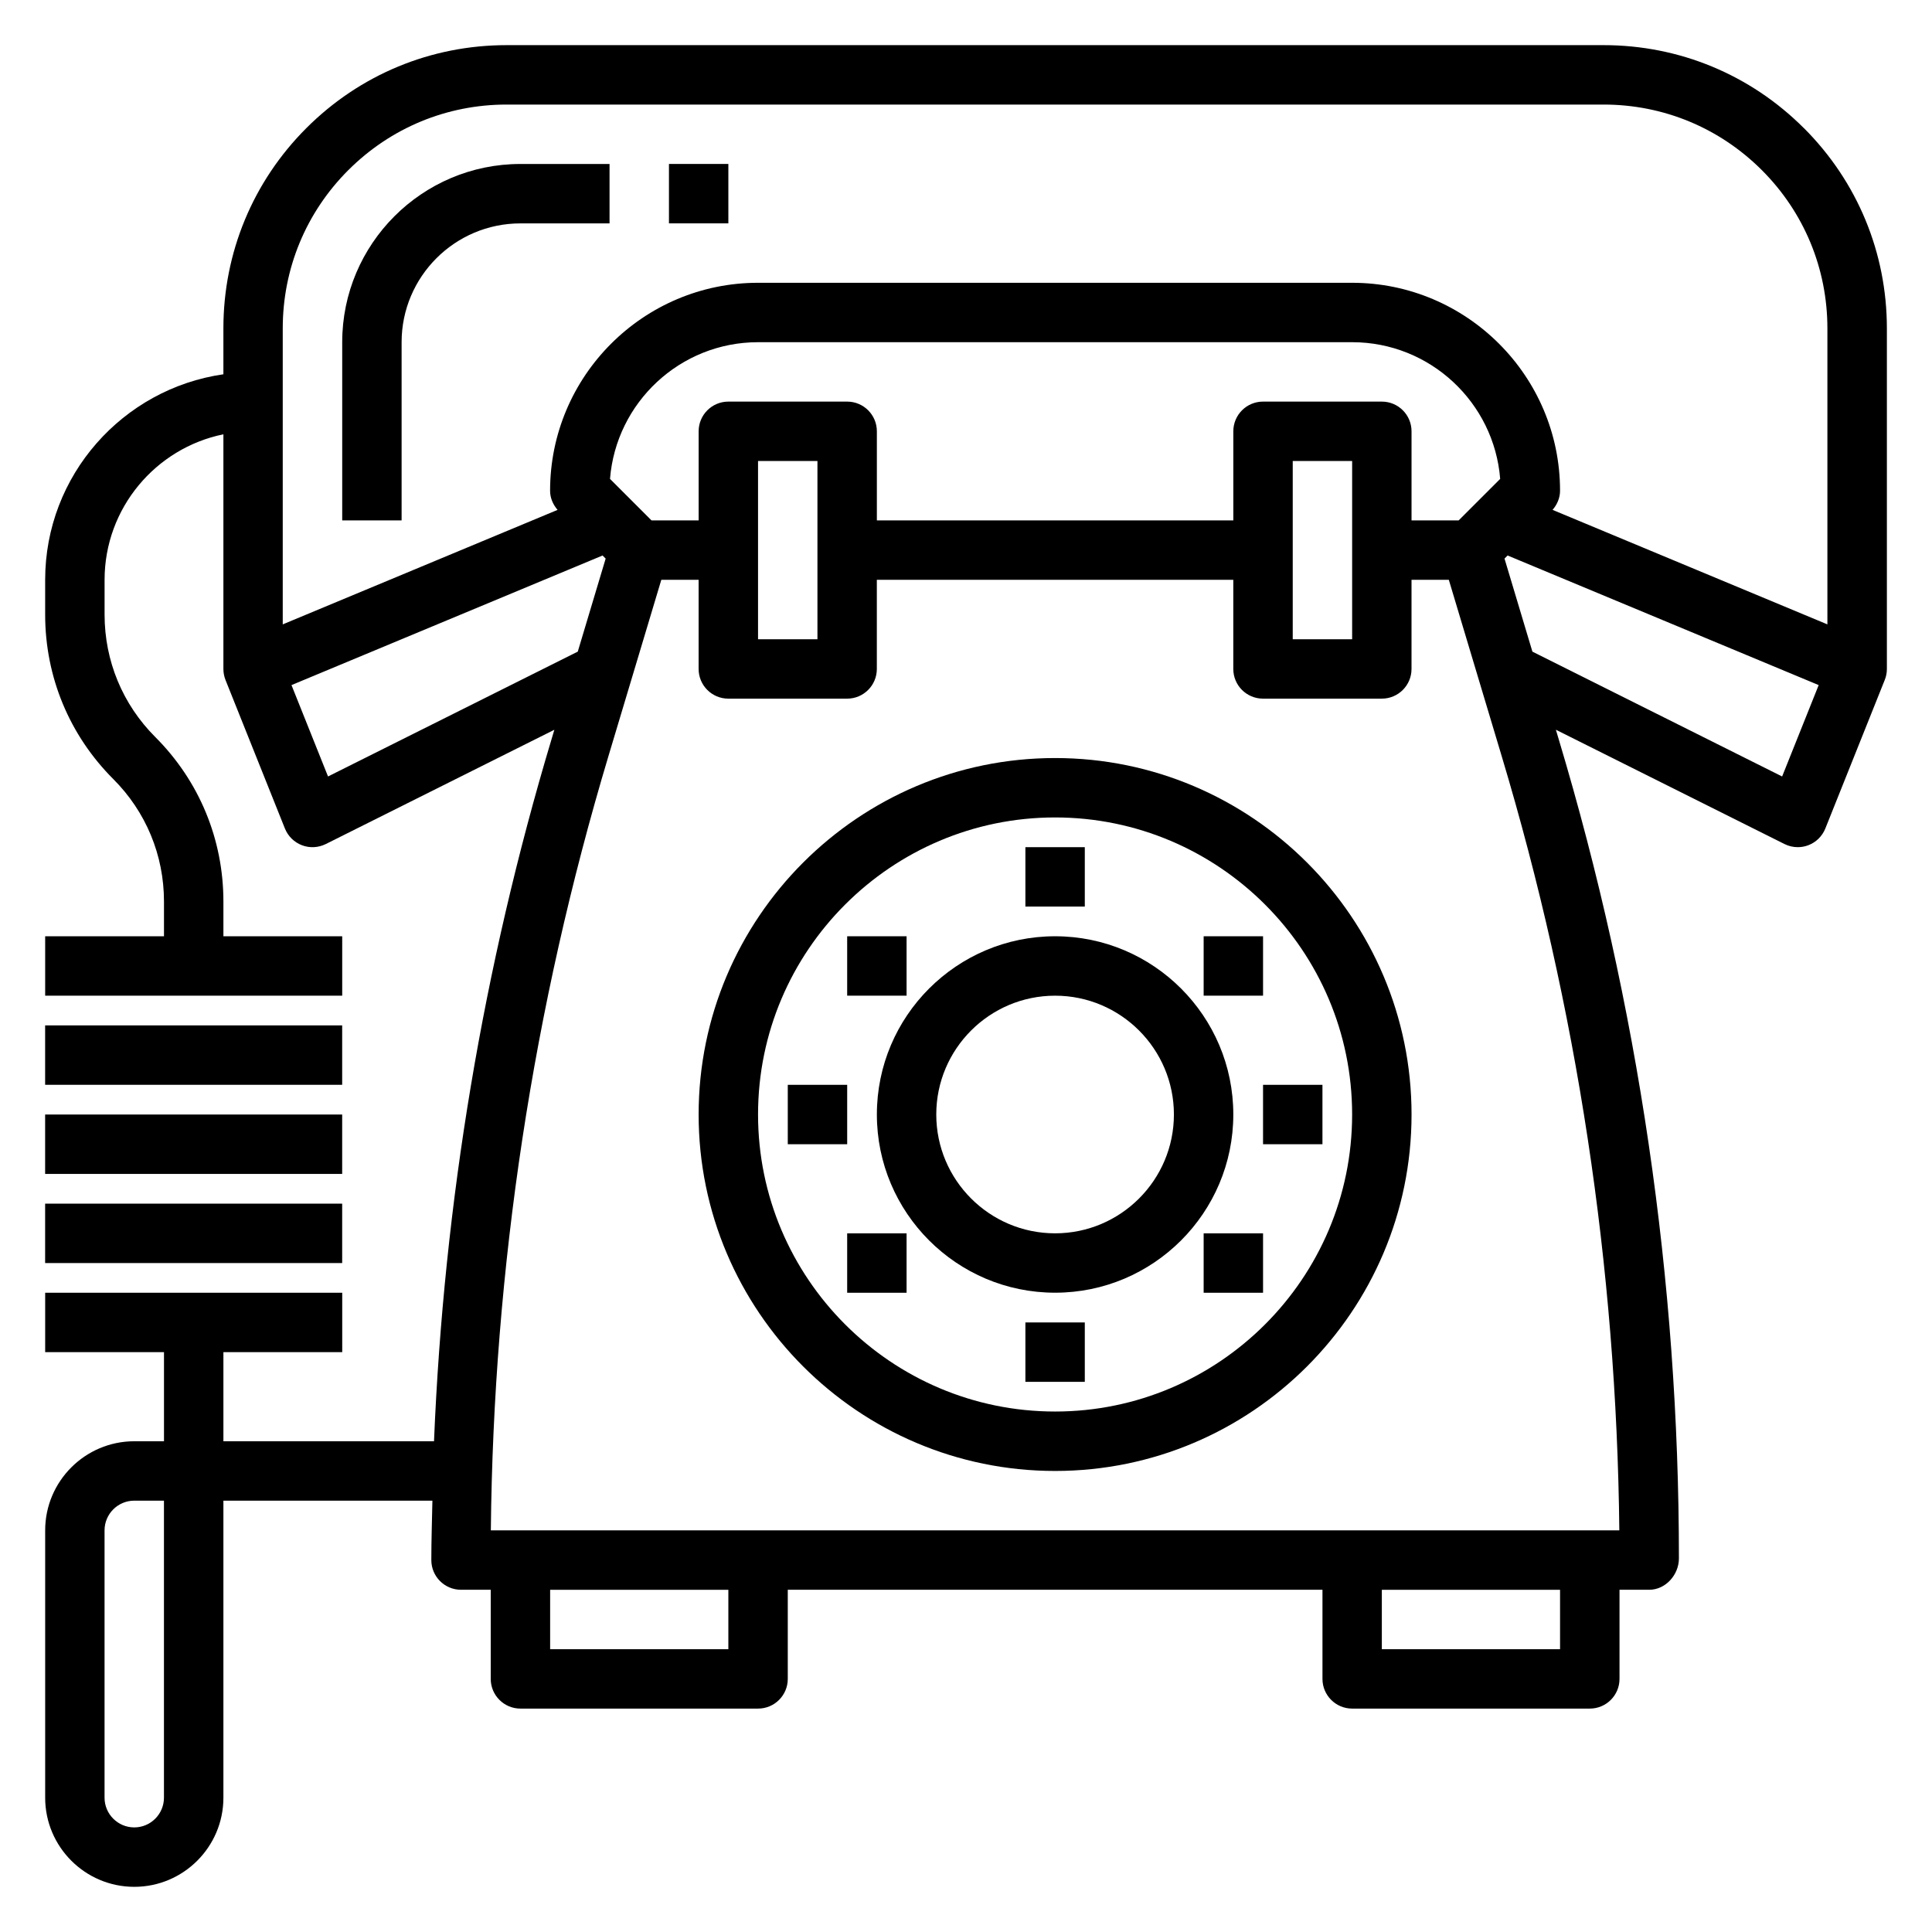
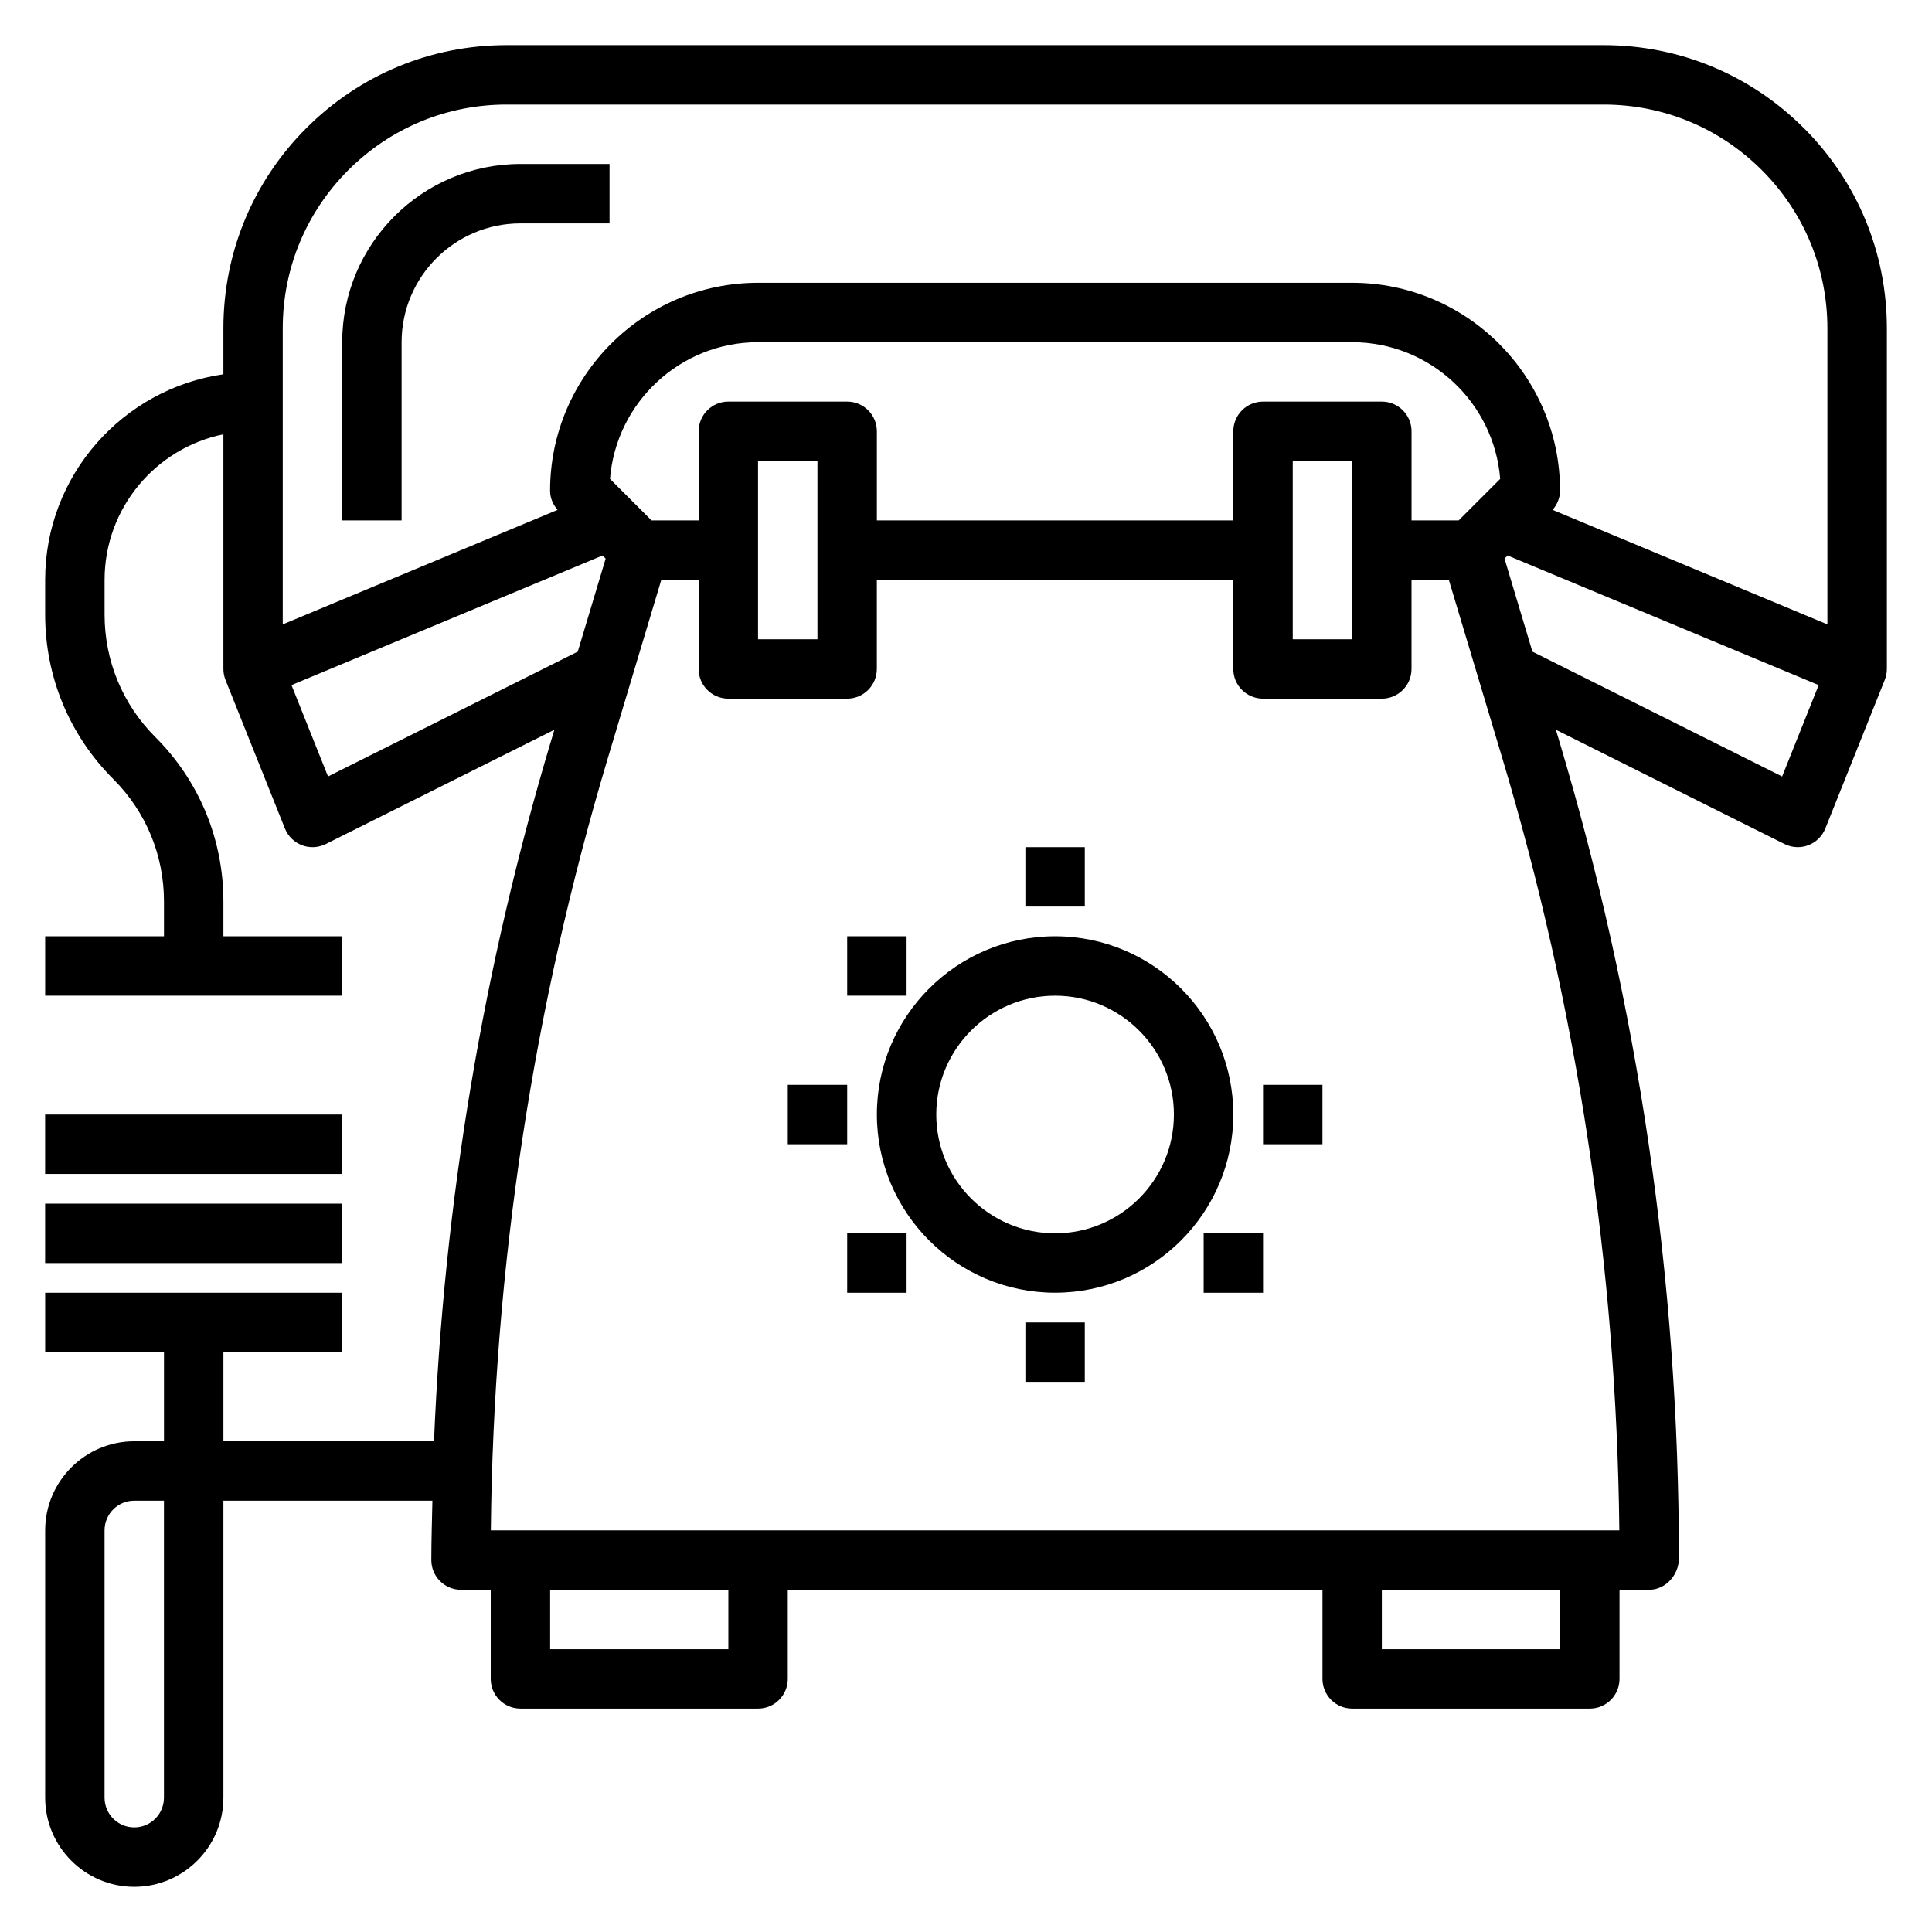
<svg xmlns="http://www.w3.org/2000/svg" fill="#000000" width="800px" height="800px" version="1.1" viewBox="144 144 512 512">
  <g>
-     <path d="m423.61 344.89c-52.09 0-94.465 42.375-94.465 94.465s42.375 94.465 94.465 94.465c52.09 0 94.465-42.375 94.465-94.465s-42.375-94.465-94.465-94.465zm0 173.18c-43.406 0-78.719-35.312-78.719-78.719s35.312-78.719 78.719-78.719 78.719 35.312 78.719 78.719c0.004 43.406-35.312 78.719-78.719 78.719z" />
    <path d="m415.74 368.51h15.742v15.742h-15.742z" />
    <path d="m415.74 494.46h15.742v15.742h-15.742z" />
    <path d="m478.72 431.49h15.742v15.742h-15.742z" />
    <path d="m352.77 431.49h15.742v15.742h-15.742z" />
-     <path d="m462.98 392.12h15.742v15.742h-15.742z" />
    <path d="m368.51 470.85h15.742v15.742h-15.742z" />
    <path d="m368.51 392.12h15.742v15.742h-15.742z" />
    <path d="m462.98 470.85h15.742v15.742h-15.742z" />
    <path d="m423.61 392.12c-26.047 0-47.23 21.184-47.23 47.23s21.184 47.23 47.23 47.23 47.23-21.184 47.23-47.23c0.004-26.047-21.18-47.23-47.23-47.23zm0 78.723c-17.367 0-31.488-14.121-31.488-31.488s14.121-31.488 31.488-31.488c17.367 0 31.488 14.121 31.488 31.488 0 17.363-14.121 31.488-31.488 31.488z" />
    <path d="m622.04 177.95c-14.176-14.18-33.02-21.988-53.07-21.988h-290.71c-20.051 0-38.895 7.809-53.074 21.988-14.176 14.176-21.984 33.031-21.984 53.082v12.156c-26.656 3.84-47.234 26.77-47.234 54.473v9.219c0 16.461 6.406 31.938 18.051 43.578 8.668 8.668 13.438 20.191 13.438 32.449v9.215h-31.488v15.742h78.719v-15.742h-31.484v-9.219c0-16.461-6.406-31.938-18.051-43.578-8.668-8.668-13.438-20.191-13.438-32.449v-9.215c0-19.004 13.547-34.906 31.488-38.566v62.18c0 1 0.188 1.992 0.559 2.93l15.742 39.359c0.82 2.039 2.457 3.652 4.512 4.434 2.07 0.789 4.344 0.66 6.32-0.316l60.574-30.285-0.73 2.441c-18.145 60.473-28.559 122.84-31.164 186.11h-55.812v-23.617h31.488v-15.742h-78.723v15.742h31.488v23.617h-7.871c-13.02 0-23.617 10.598-23.617 23.617v70.848c0 13.02 10.598 23.617 23.617 23.617s23.617-10.598 23.617-23.617v-78.719h55.387c-0.102 5.25-0.285 10.484-0.285 15.742 0 4.344 3.519 7.871 7.871 7.871h7.871v23.617c0 4.344 3.519 7.871 7.871 7.871h62.977c4.352 0 7.871-3.527 7.871-7.871v-23.617h141.7v23.617c0 4.344 3.519 7.871 7.871 7.871h62.977c4.352 0 7.871-3.527 7.871-7.871v-23.617h7.871c4.352 0 7.871-3.977 7.871-8.32 0-73.602-10.723-146.66-31.875-217.15l-0.73-2.449 60.574 30.285c1.113 0.559 2.324 0.836 3.527 0.836 0.945 0 1.891-0.164 2.793-0.512 2.062-0.781 3.691-2.394 4.512-4.434l15.742-39.359c0.383-0.938 0.57-1.93 0.57-2.93v-90.242c0-20.051-7.809-38.906-21.988-53.082zm-434.59 442.46c0 4.336-3.527 7.871-7.871 7.871s-7.871-3.535-7.871-7.871v-70.848c0-4.336 3.527-7.871 7.871-7.871h7.871zm48.863-431.33c11.207-11.199 26.094-17.371 41.941-17.371h290.71c15.848 0 30.73 6.172 41.941 17.375 11.203 11.199 17.375 26.102 17.375 41.949v78.434l-72.832-30.348c1.227-1.422 1.98-3.188 1.98-5.074 0-30.387-24.727-55.105-55.105-55.105h-157.44c-30.379 0-55.105 24.719-55.105 55.105 0 1.891 0.754 3.652 1.984 5.078l-72.832 30.344v-78.445c0-15.836 6.172-30.738 17.375-41.941zm273.89 61.348h-31.488c-4.352 0-7.871 3.527-7.871 7.871v23.617h-94.465v-23.617c0-4.344-3.519-7.871-7.871-7.871h-31.488c-4.352 0-7.871 3.527-7.871 7.871v23.617h-12.484l-11.004-11.004c1.602-20.246 18.582-36.227 39.23-36.227h157.44c20.648 0 37.629 15.98 39.234 36.227l-11.008 11.004h-12.484v-23.617c0-4.344-3.519-7.871-7.871-7.871zm-7.871 15.746v47.23h-15.742v-47.23zm-141.7 0v47.23h-15.742v-47.23zm-129.7 83.598-9.684-24.215 82.438-34.344 0.82 0.82-7.391 24.656zm106.09 231.28h-47.23v-15.742h47.23zm220.41 0h-47.23v-15.742h47.23zm15.707-31.488h-299.06c0.691-69.559 11.172-138.55 31.172-205.21l14.004-46.695h9.887v23.617c0 4.344 3.519 7.871 7.871 7.871h31.488c4.352 0 7.871-3.527 7.871-7.871v-23.617h94.465v23.617c0 4.344 3.519 7.871 7.871 7.871h31.488c4.352 0 7.871-3.527 7.871-7.871v-23.617h9.887l14.004 46.703c19.969 66.52 30.438 135.38 31.18 205.2zm43.145-199.79-66.18-33.086-7.391-24.656 0.82-0.82 82.438 34.344z" />
    <path d="m250.43 234.69c0-17.367 14.121-31.488 31.488-31.488h23.617v-15.746h-23.617c-26.047 0-47.23 21.184-47.23 47.23v47.23h15.742z" />
-     <path d="m321.28 187.45h15.742v15.742h-15.742z" />
-     <path d="m155.96 415.74h78.719v15.742h-78.719z" />
    <path d="m155.96 439.36h78.719v15.742h-78.719z" />
    <path d="m155.96 462.98h78.719v15.742h-78.719z" />
  </g>
</svg>